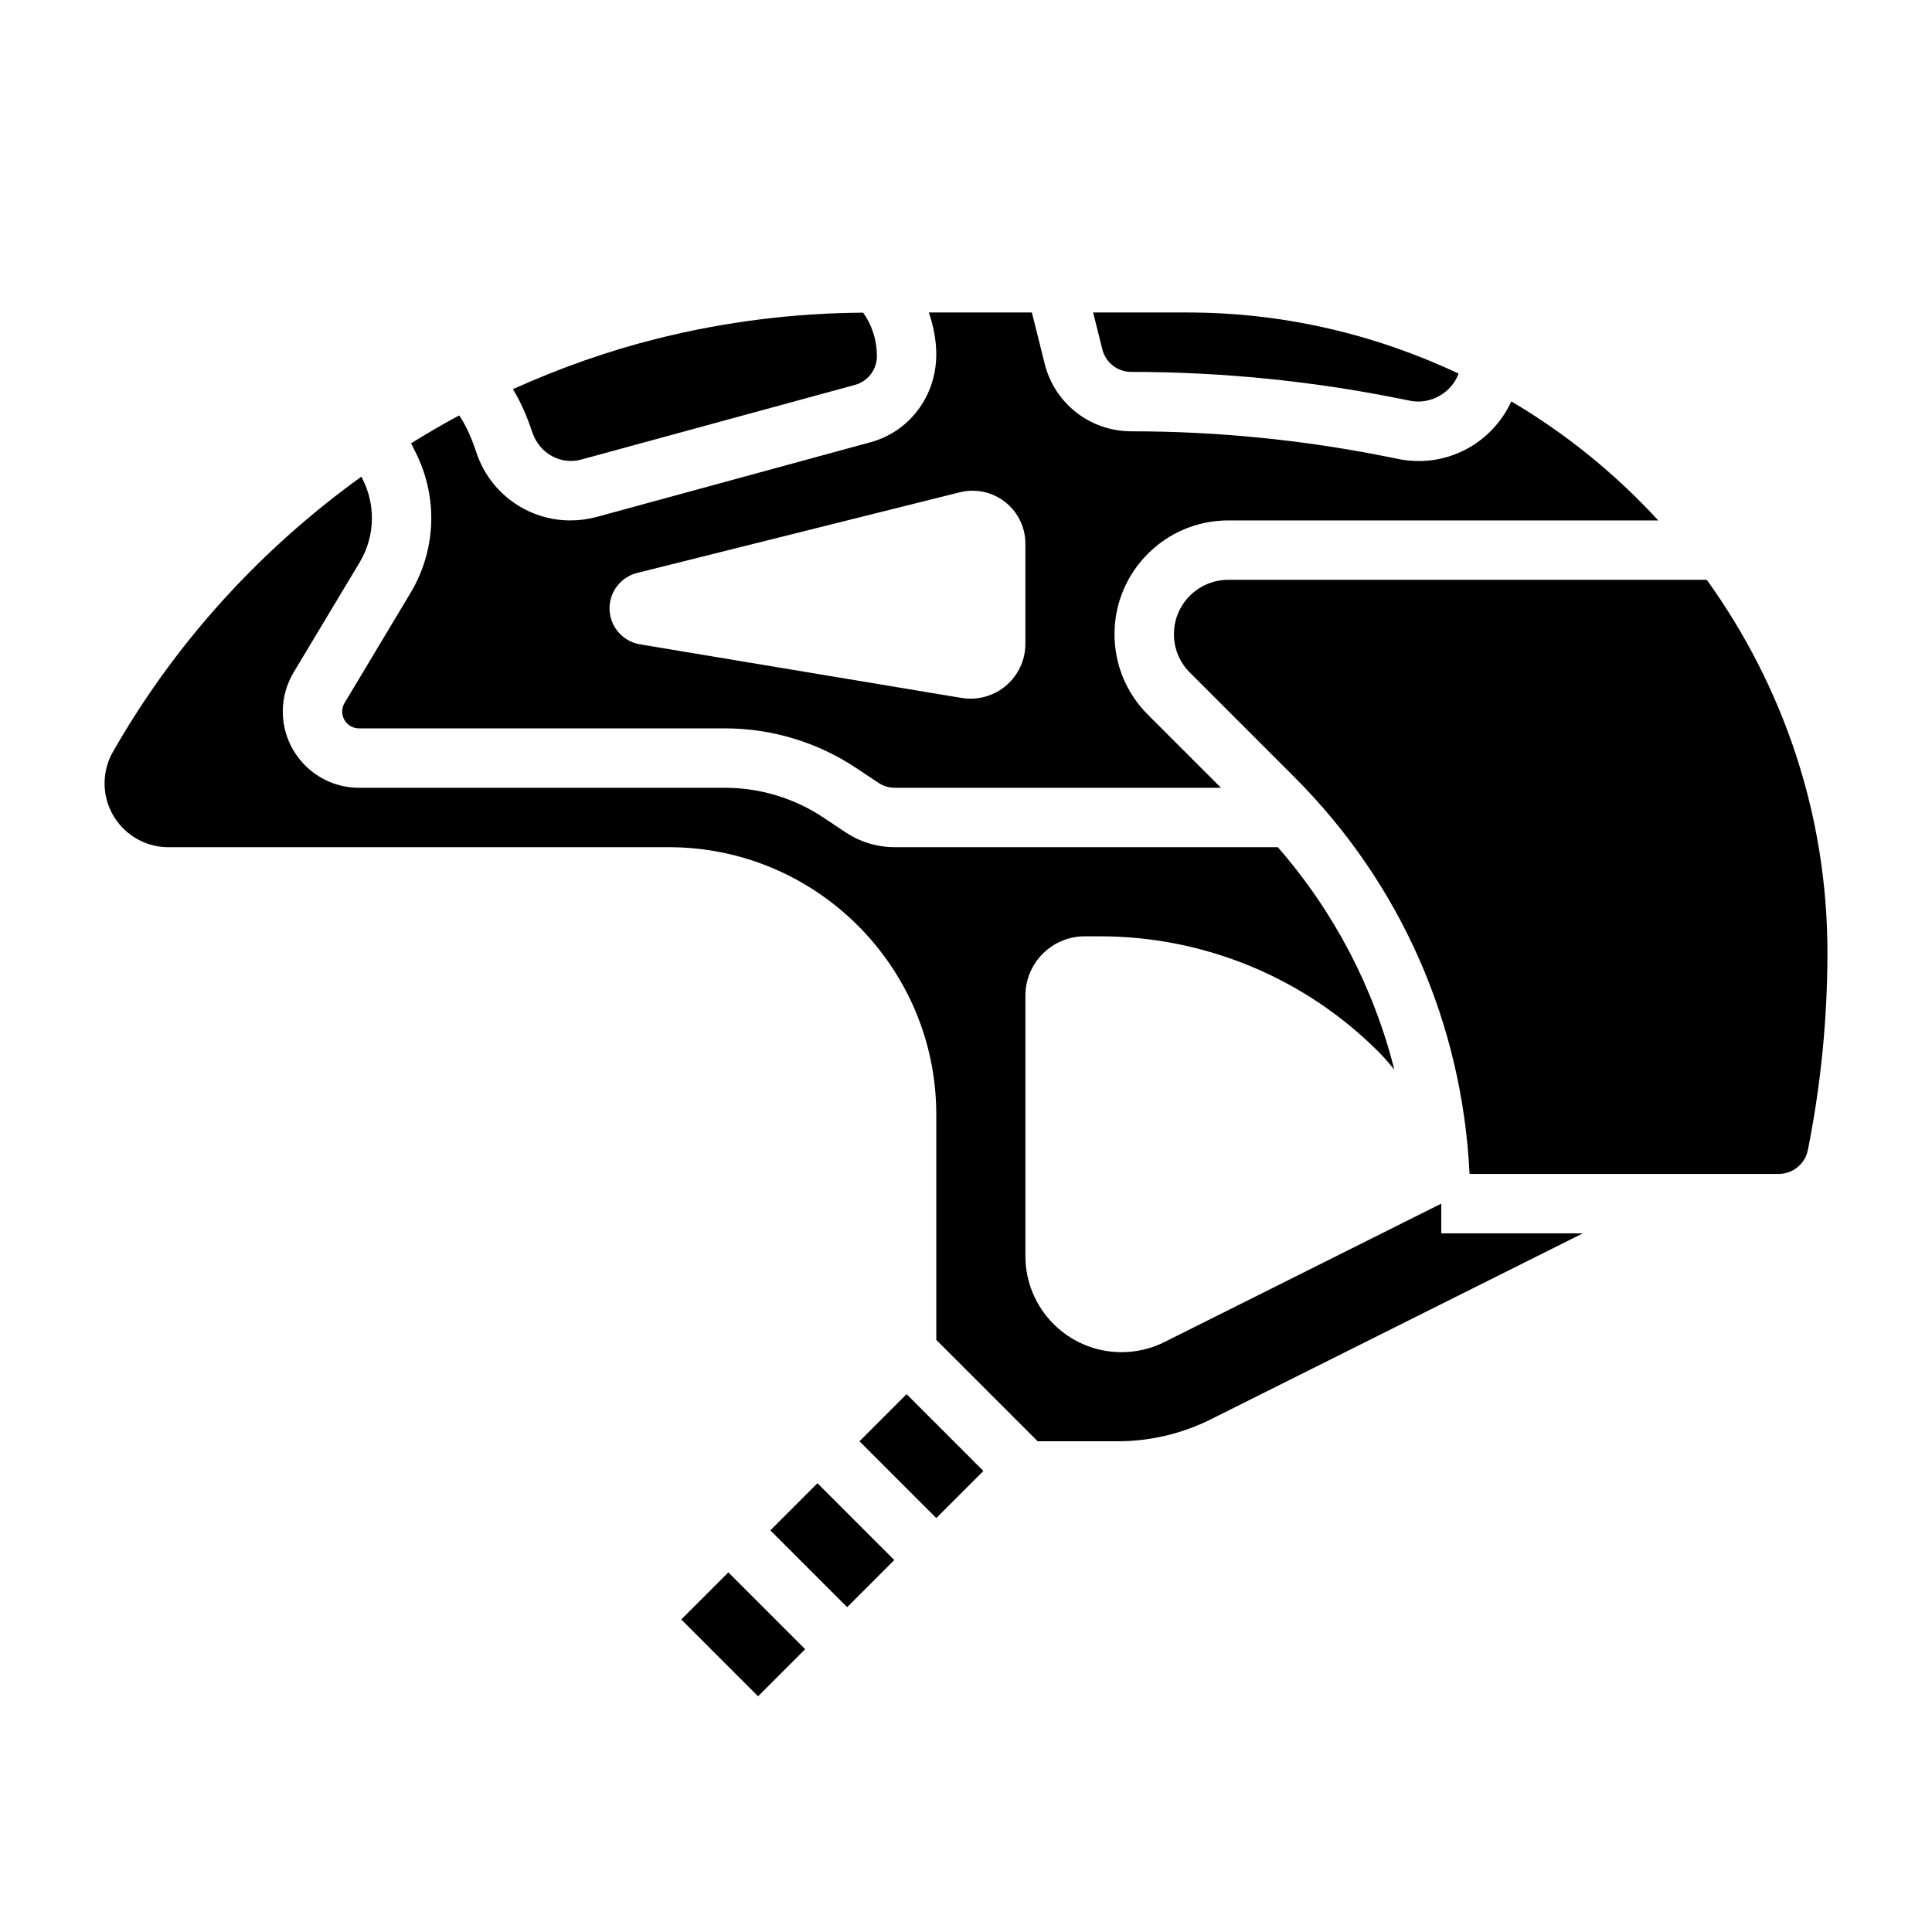
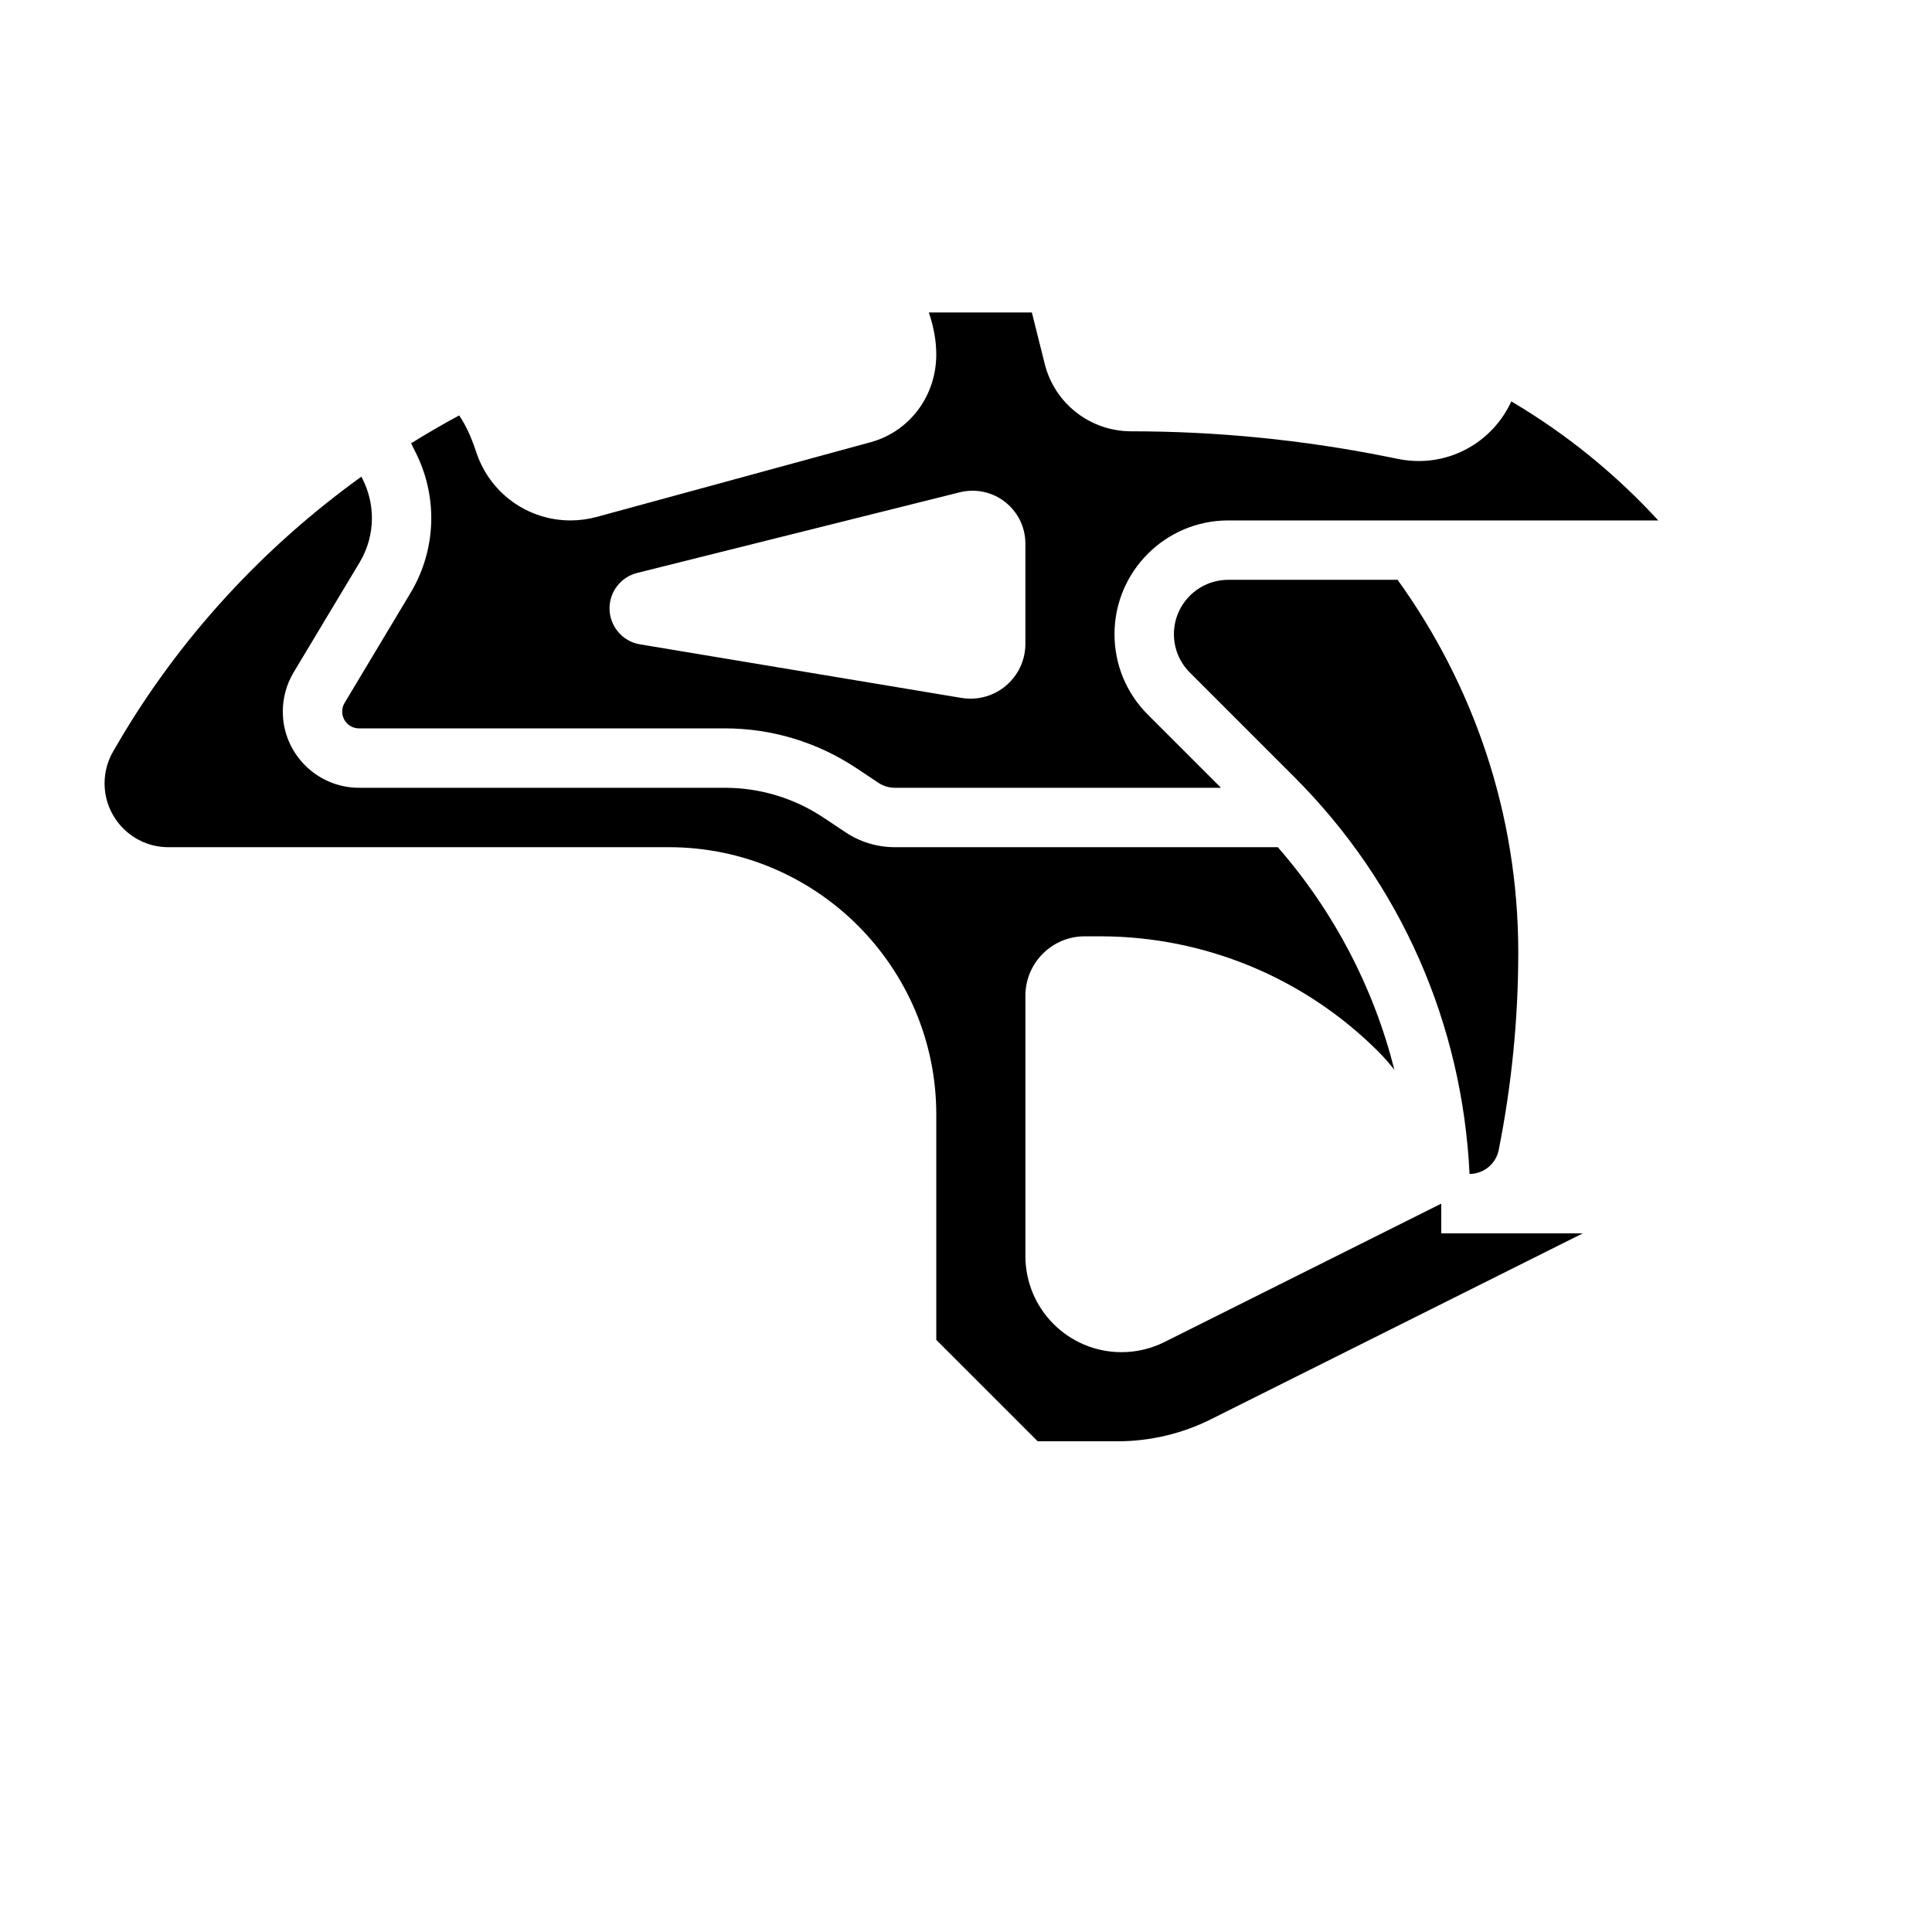
<svg xmlns="http://www.w3.org/2000/svg" fill="#000000" width="800px" height="800px" version="1.1" viewBox="144 144 512 512">
  <g>
-     <path d="m324.54 573.18 12.484-12.484 20.355 20.355-12.484 12.484z" />
-     <path d="m297.98 265.8 72.613-19.805c3.406-0.93 5.793-4.055 5.793-7.598 0-4.344-1.332-8.312-3.644-11.539-18.324 0.117-36.629 2.394-54.402 6.84-13.234 3.305-26.062 7.863-38.406 13.43 2.172 3.606 3.754 7.312 5.109 11.375 1.918 5.746 7.594 8.738 12.938 7.297z" />
    <path d="m235.32 330.28c-0.418 0.684-0.637 1.48-0.637 2.289 0 2.457 1.996 4.457 4.453 4.457h96.938c12.477 0 24.555 3.66 34.938 10.578l5.762 3.84c1.305 0.867 2.809 1.324 4.367 1.324h86.434l-19.398-19.398c-5.688-5.688-8.82-13.262-8.82-21.309 0-16.625 13.516-30.141 30.141-30.141h113.96c-11.336-12.344-24.426-22.977-38.941-31.543-4.379 9.531-13.863 15.801-24.539 15.801-1.777 0-3.559-0.172-5.297-0.52l-3.301-0.664c-22.184-4.438-44.918-6.691-67.559-6.691-10.91 0-20.332-7.359-22.961-17.887l-3.402-13.602h-27.305c1.203 3.551 1.969 7.266 1.969 11.133 0 11.074-7.156 20.453-17.398 23.246l-72.613 19.805c-2.266 0.605-4.59 0.922-6.918 0.922-11.336 0-21.355-7.227-24.938-17.98-1.449-4.344-2.832-7.281-4.566-9.848-4.328 2.32-8.574 4.801-12.746 7.391l1.281 2.566c2.664 5.332 4.07 11.297 4.07 17.242 0 6.992-1.906 13.848-5.496 19.836zm77.539-34.449 85.465-21.363c1.113-0.277 2.254-0.418 3.394-0.418 7.746 0 14.02 6.273 14.02 14.02v26.543c0 8.031-6.512 14.539-14.539 14.539-0.805 0-1.598-0.062-2.394-0.195l-85.199-14.199c-4.66-0.781-8.074-4.812-8.074-9.543 0-4.438 3.023-8.305 7.328-9.383z" />
-     <path d="m443.78 242.56c23.727 0 47.492 2.356 70.699 7l3.281 0.652c5.32 1.055 10.879-2.07 12.793-7.211-21.852-10.273-46.137-16.188-71.84-16.188h-25.023l2.441 9.777c0.887 3.512 4.027 5.969 7.648 5.969z" />
    <path d="m525.95 462.98-73.344 36.668c-3.531 1.77-7.438 2.691-11.391 2.691-14.066 0-25.473-11.406-25.473-25.477v-68.988c0-8.699 7.047-15.742 15.742-15.742h4.055c27.648 0 54.16 10.98 73.715 30.535 1.535 1.535 2.945 3.164 4.273 4.84-5.481-21.719-15.941-41.832-30.891-58.992h-101.49c-4.684 0-9.211-1.371-13.105-3.969l-5.762-3.84c-7.777-5.188-16.84-7.938-26.199-7.938h-96.938c-11.137 0-20.199-9.059-20.199-20.199 0-3.652 0.992-7.25 2.875-10.391l17.492-29.148c2.125-3.543 3.25-7.606 3.25-11.738 0-3.519-0.836-7.055-2.41-10.211l-0.379-0.762c-26.07 18.758-48.293 42.824-64.652 70.871l-1.102 1.883c-1.512 2.586-2.305 5.531-2.305 8.523 0 9.328 7.586 16.918 16.914 16.918h132.65c39.062 0 70.848 31.789 70.848 70.848v59.719l26.875 26.871h21.23c8.508 0 17.035-2.008 24.641-5.816l98.582-49.285h-37.504z" />
-     <path d="m371.77 525.95 12.484-12.484 20.355 20.355-12.484 12.484z" />
-     <path d="m348.15 549.56 12.484-12.484 20.355 20.355-12.484 12.484z" />
-     <path d="m596.31 297.66h-126.81c-7.941 0-14.398 6.453-14.398 14.395 0 3.84 1.496 7.453 4.219 10.18l27.672 27.672c28.332 28.332 44.531 65.457 46.453 105.2l81.934-0.004c3.738 0 6.992-2.66 7.723-6.328 3.438-17.215 5.188-34.84 5.188-52.395 0-36.852-11.945-70.883-31.977-98.723z" />
+     <path d="m596.31 297.66h-126.81c-7.941 0-14.398 6.453-14.398 14.395 0 3.84 1.496 7.453 4.219 10.18l27.672 27.672c28.332 28.332 44.531 65.457 46.453 105.2c3.738 0 6.992-2.66 7.723-6.328 3.438-17.215 5.188-34.84 5.188-52.395 0-36.852-11.945-70.883-31.977-98.723z" />
  </g>
</svg>